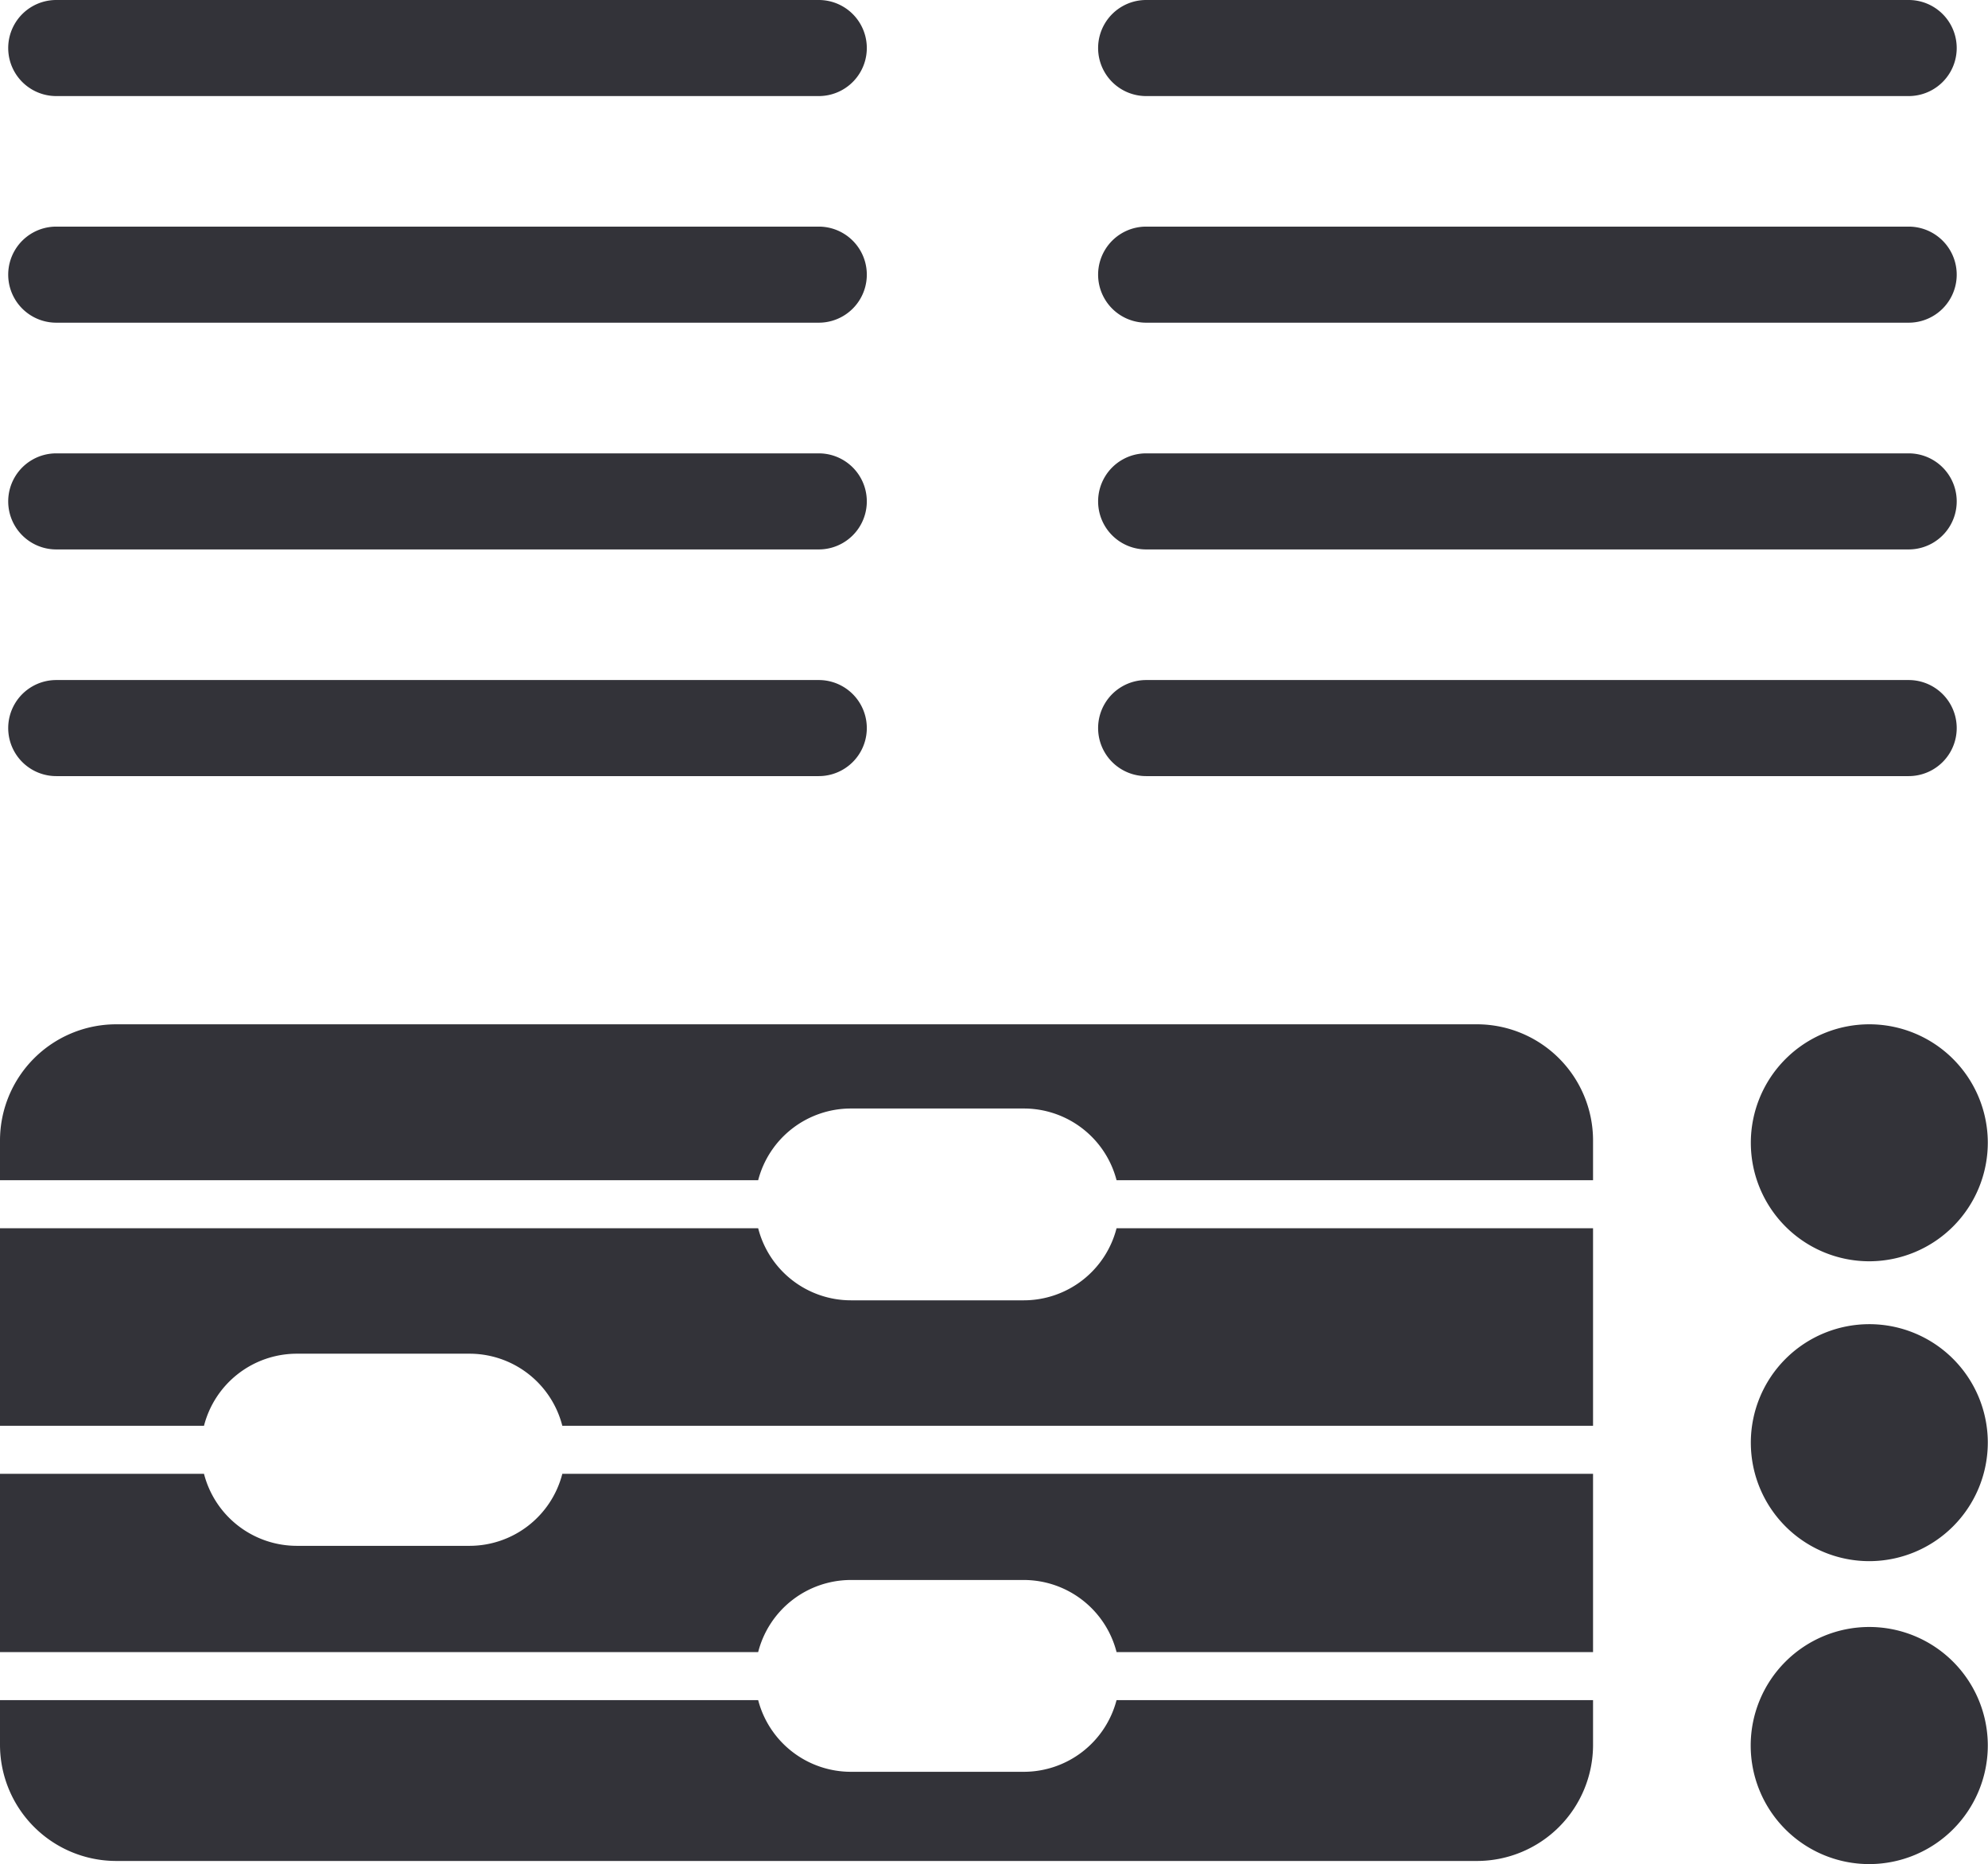
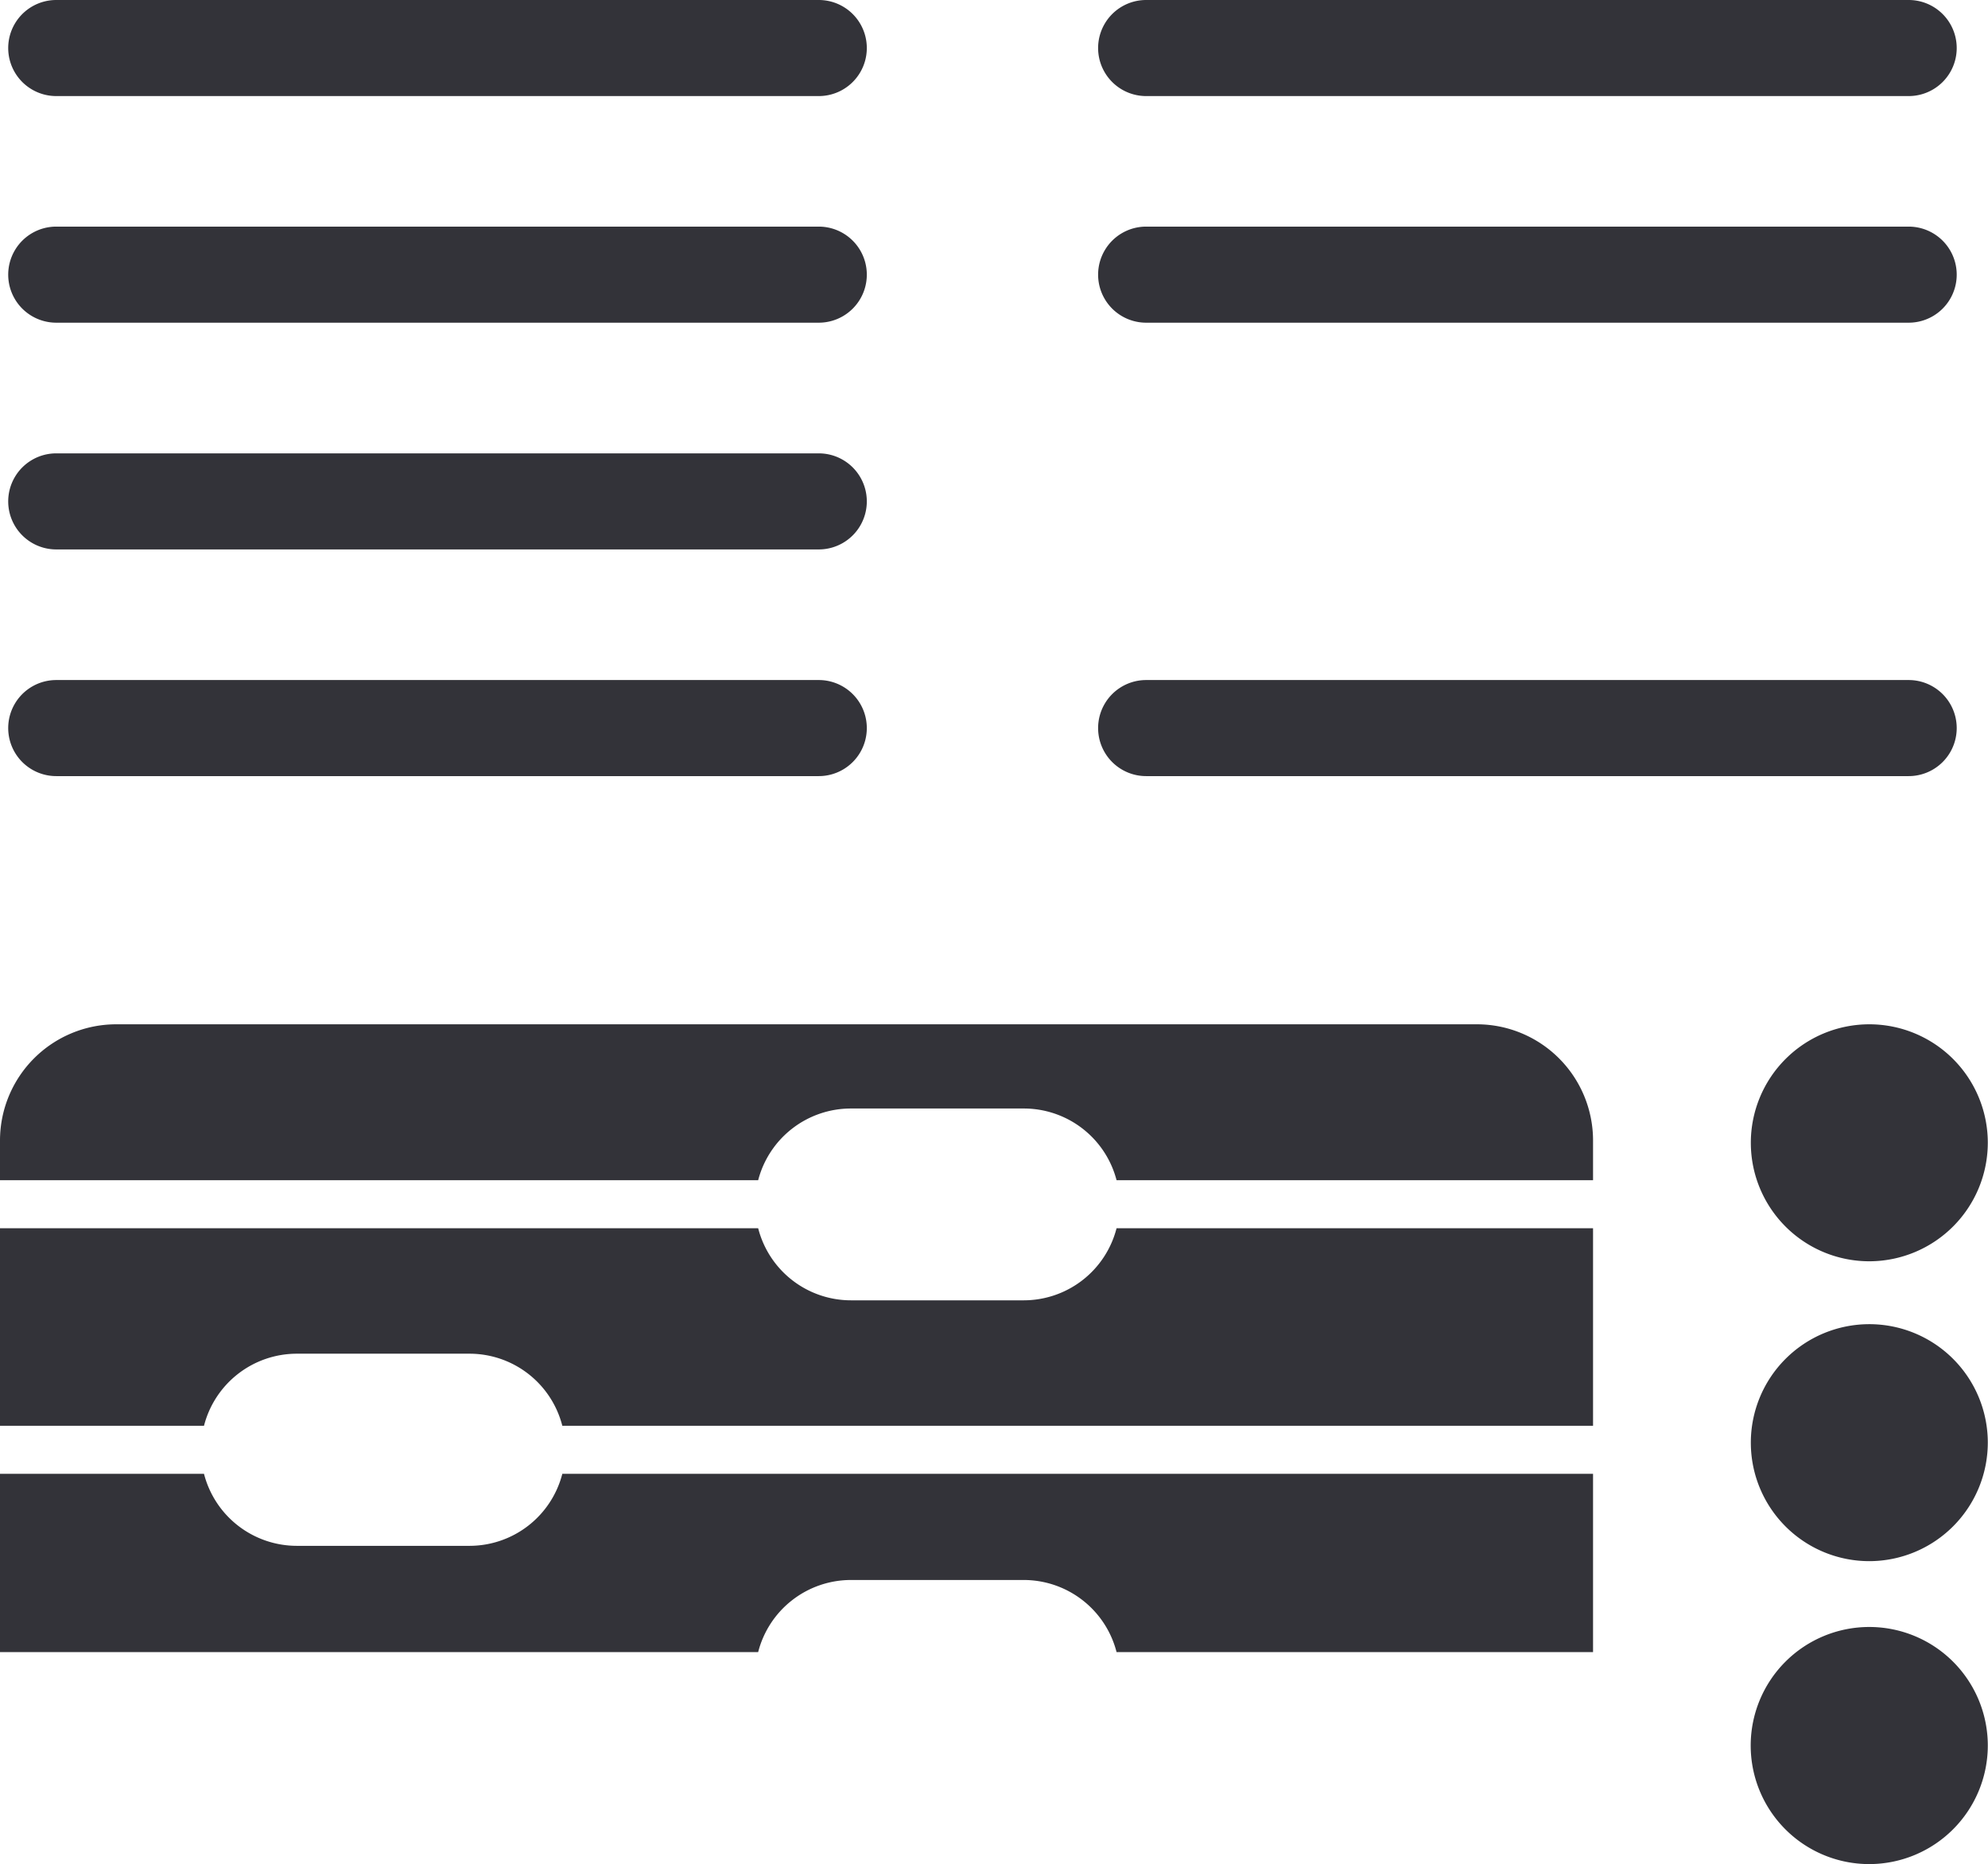
<svg xmlns="http://www.w3.org/2000/svg" id="Layer_1" data-name="Layer 1" viewBox="0 0 305.03 286.01">
  <defs>
    <style>.cls-1{fill:#333339;}</style>
  </defs>
  <path class="cls-1" d="M292.63,112.12h-117a7.37,7.37,0,1,1,0-14.74h117a7.37,7.37,0,0,1,0,14.74Z" transform="translate(-167 -97.38)" />
  <path class="cls-1" d="M292.63,146.89h-117a7.37,7.37,0,0,1,0-14.74h117a7.37,7.37,0,1,1,0,14.74Z" transform="translate(-167 -97.38)" />
  <path class="cls-1" d="M292.63,181.68h-117a7.37,7.37,0,1,1,0-14.74h117a7.37,7.37,0,0,1,0,14.74Z" transform="translate(-167 -97.38)" />
  <path class="cls-1" d="M292.63,216.46h-117a7.37,7.37,0,1,1,0-14.74h117a7.37,7.37,0,0,1,0,14.74Z" transform="translate(-167 -97.38)" />
  <path class="cls-1" d="M459.86,112.12h-117a7.37,7.37,0,0,1,0-14.74h117a7.37,7.37,0,0,1,0,14.74Z" transform="translate(-167 -97.38)" />
  <path class="cls-1" d="M459.86,146.89h-117a7.37,7.37,0,0,1,0-14.74h117a7.37,7.37,0,1,1,0,14.74Z" transform="translate(-167 -97.38)" />
-   <path class="cls-1" d="M459.86,181.68h-117a7.37,7.37,0,0,1,0-14.74h117a7.37,7.37,0,0,1,0,14.74Z" transform="translate(-167 -97.38)" />
  <path class="cls-1" d="M459.86,216.46h-117a7.37,7.37,0,0,1,0-14.74h117a7.37,7.37,0,0,1,0,14.74Z" transform="translate(-167 -97.38)" />
  <path class="cls-1" d="M324.1,296.89H297.55a14.7,14.7,0,0,1-14.22-11.06H167v30.31h31.3a14.71,14.71,0,0,1,14.22-11.06h26.54a14.7,14.7,0,0,1,14.22,11.06H411.43V285.83H338.32A14.71,14.71,0,0,1,324.1,296.89Z" transform="translate(-167 -97.38)" />
  <path class="cls-1" d="M297.55,339.8H324.1a14.71,14.71,0,0,1,14.22,11.06h73.11V323.51H253.28a14.71,14.71,0,0,1-14.22,11.05H212.52a14.72,14.72,0,0,1-14.22-11.05H167v27.35H283.33A14.7,14.7,0,0,1,297.55,339.8Z" transform="translate(-167 -97.38)" />
  <path class="cls-1" d="M283.33,278.46a14.7,14.7,0,0,1,14.22-11H324.1a14.7,14.7,0,0,1,14.22,11h73.11v-6.1a17.83,17.83,0,0,0-17.81-17.82H184.82A17.84,17.84,0,0,0,167,272.36v6.1Z" transform="translate(-167 -97.38)" />
-   <path class="cls-1" d="M338.32,358.23a14.72,14.72,0,0,1-14.22,11H297.55a14.71,14.71,0,0,1-14.22-11H167v6.87a17.84,17.84,0,0,0,17.82,17.81h208.8a17.82,17.82,0,0,0,17.81-17.81v-6.87Z" transform="translate(-167 -97.38)" />
  <path class="cls-1" d="M453.85,383.39A18.19,18.19,0,1,1,472,365.2,18.21,18.21,0,0,1,453.85,383.39Z" transform="translate(-167 -97.38)" />
  <path class="cls-1" d="M453.85,290.9A18.18,18.18,0,1,1,472,272.72,18.21,18.21,0,0,1,453.85,290.9Z" transform="translate(-167 -97.38)" />
  <path class="cls-1" d="M453.85,336.91A18.18,18.18,0,1,1,472,318.73,18.21,18.21,0,0,1,453.85,336.91Z" transform="translate(-167 -97.38)" />
</svg>